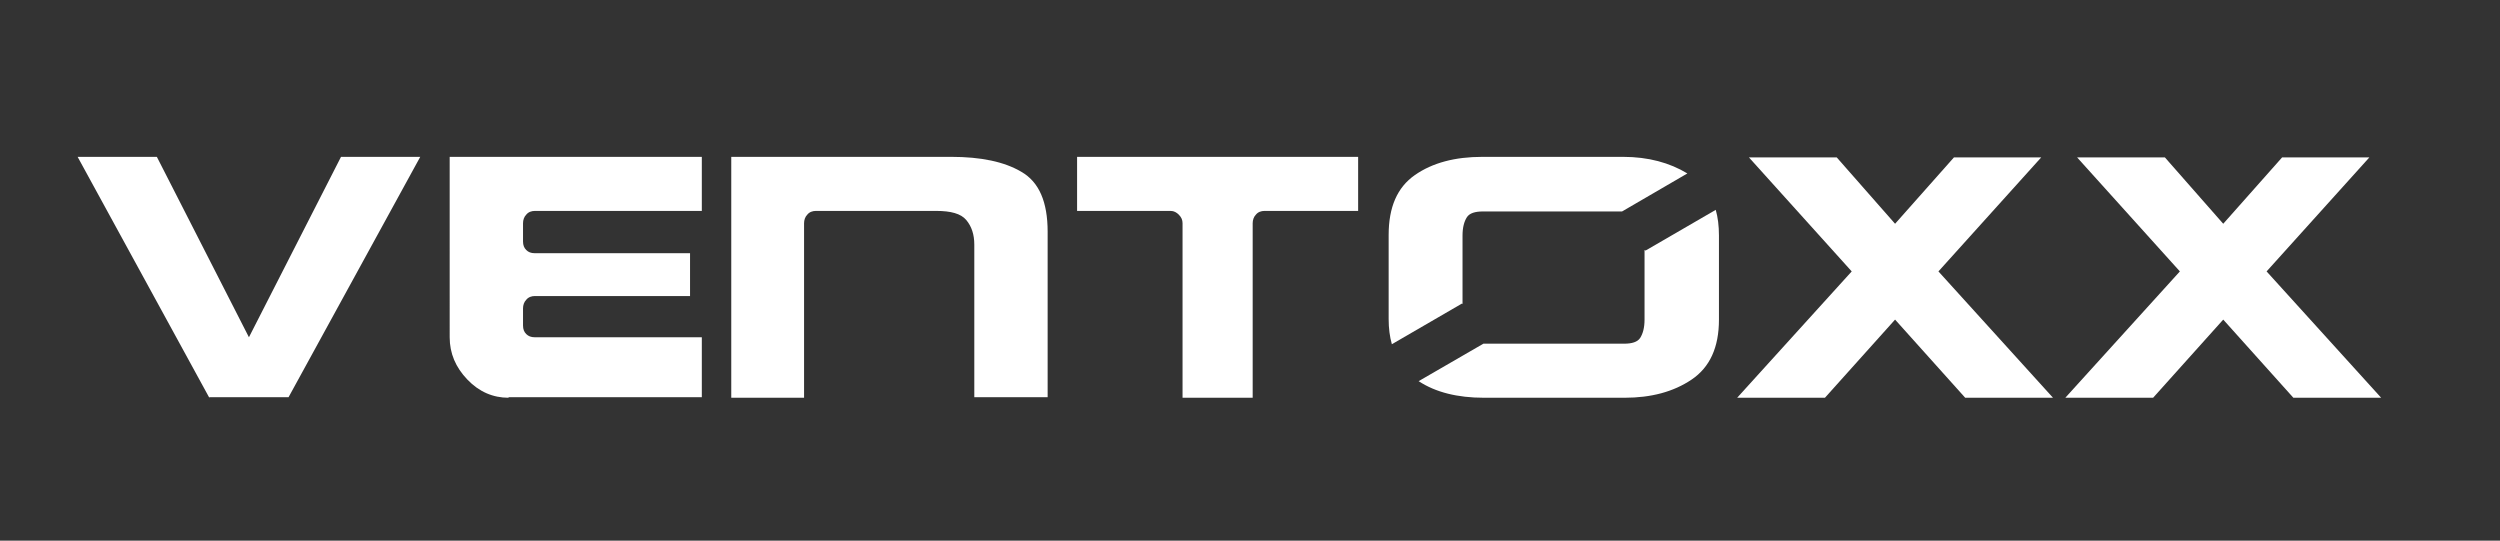
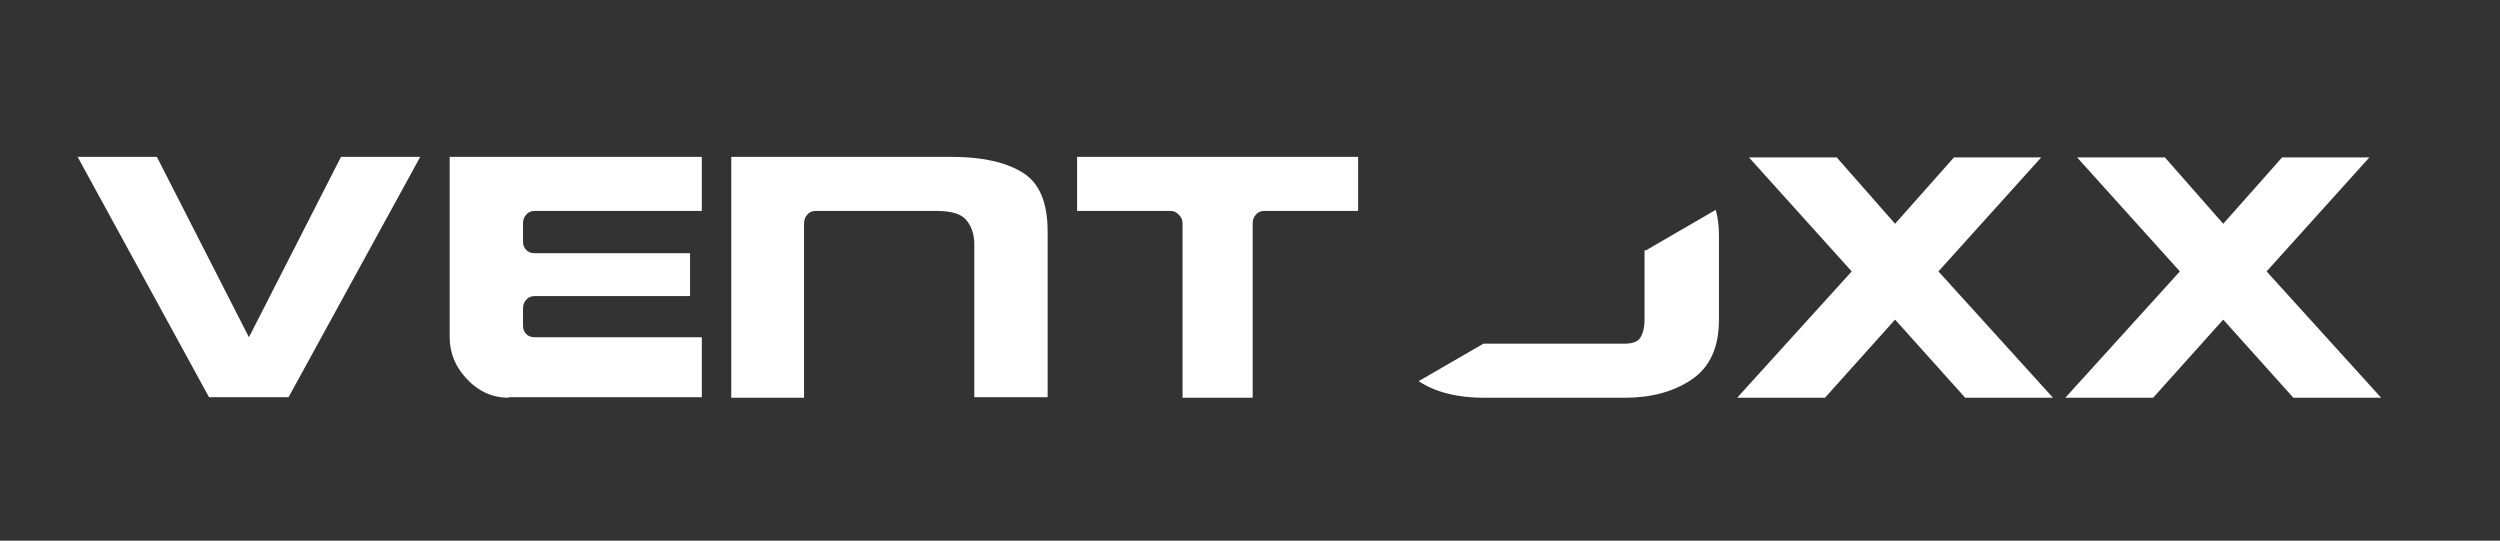
<svg xmlns="http://www.w3.org/2000/svg" id="Layer_1" viewBox="0 0 467 101">
  <rect x="0" y="0" width="467" height="101" fill="#333333" stroke="none" />
  <defs>
    <style>      .st0 {        fill-rule: evenodd;      }      .st0, .st1 {        fill: #fff;      }    </style>
  </defs>
  <path class="st1" d="M365,29.4l-11,12.4-10.9-12.4h-16.4l19.2,21.3-21.4,23.6h16.4l13.1-14.6,13.1,14.6h16.4l-21.4-23.6,19.2-21.3h-16.4ZM426.3,29.4l-11,12.4-10.9-12.4h-16.4l19.2,21.3-21.4,23.6h16.4l13.1-14.6,13.1,14.6h16.4l-21.4-23.6,19.2-21.3h-16.4Z" />
  <path class="st0" d="M39.1,74.3L14.5,29.3h14.8l17.2,33.7,17.2-33.7h14.8l-24.6,44.9h-14.8ZM95,74.3c-2.9,0-5.5-1.1-7.7-3.4-2.2-2.3-3.3-4.9-3.3-7.9V29.3h47.1v10.1h-31.2c-.6,0-1.2.2-1.6.7-.4.4-.6,1-.6,1.6v3.4c0,.7.2,1.2.6,1.6.4.4.9.6,1.6.6h29v8h-29c-.6,0-1.2.2-1.6.7-.4.4-.6,1-.6,1.6v3.2c0,.7.2,1.2.6,1.6.4.4.9.6,1.6.6h31.2v11.2h-36.1ZM136.6,74.3V29.3h41.1c5.5,0,9.9.9,13.1,2.8,3.3,1.9,4.9,5.6,4.9,11.2v30.9h-13.7v-28.5c0-1.9-.5-3.4-1.5-4.6-1-1.2-2.9-1.7-5.6-1.7h-22.5c-.6,0-1.2.2-1.6.7-.4.4-.6,1-.6,1.6v32.6h-13.7ZM220.9,74.3v-32.6c0-.6-.2-1.1-.7-1.6-.4-.4-.9-.7-1.5-.7h-17.5v-10.1h52.5v10.1h-17.5c-.6,0-1.2.2-1.6.7-.4.4-.6,1-.6,1.6v32.6h-13.1Z" />
-   <path class="st0" d="M273.2,56.8v-12.8c0-1.5.3-2.6.8-3.4.5-.8,1.6-1.1,3-1.1h26l12.2-7.1c-3.3-2-7.3-3.1-12-3.1h-26.3c-5.1,0-9.3,1.1-12.6,3.4-3.3,2.3-4.9,6-4.9,11.2v15.7c0,1.7.2,3.3.6,4.7l13.1-7.6Z" />
  <path class="st0" d="M307.2,46.7v13c0,1.5-.3,2.6-.8,3.4-.5.8-1.6,1.1-3,1.1h-26.3l-12.1,7c3.2,2.1,7.3,3.1,12.2,3.1h26.3c4.9,0,9.1-1.1,12.5-3.4,3.4-2.3,5.1-6,5.1-11.2v-15.7c0-1.8-.2-3.4-.6-4.8l-13.1,7.6Z" />
</svg>